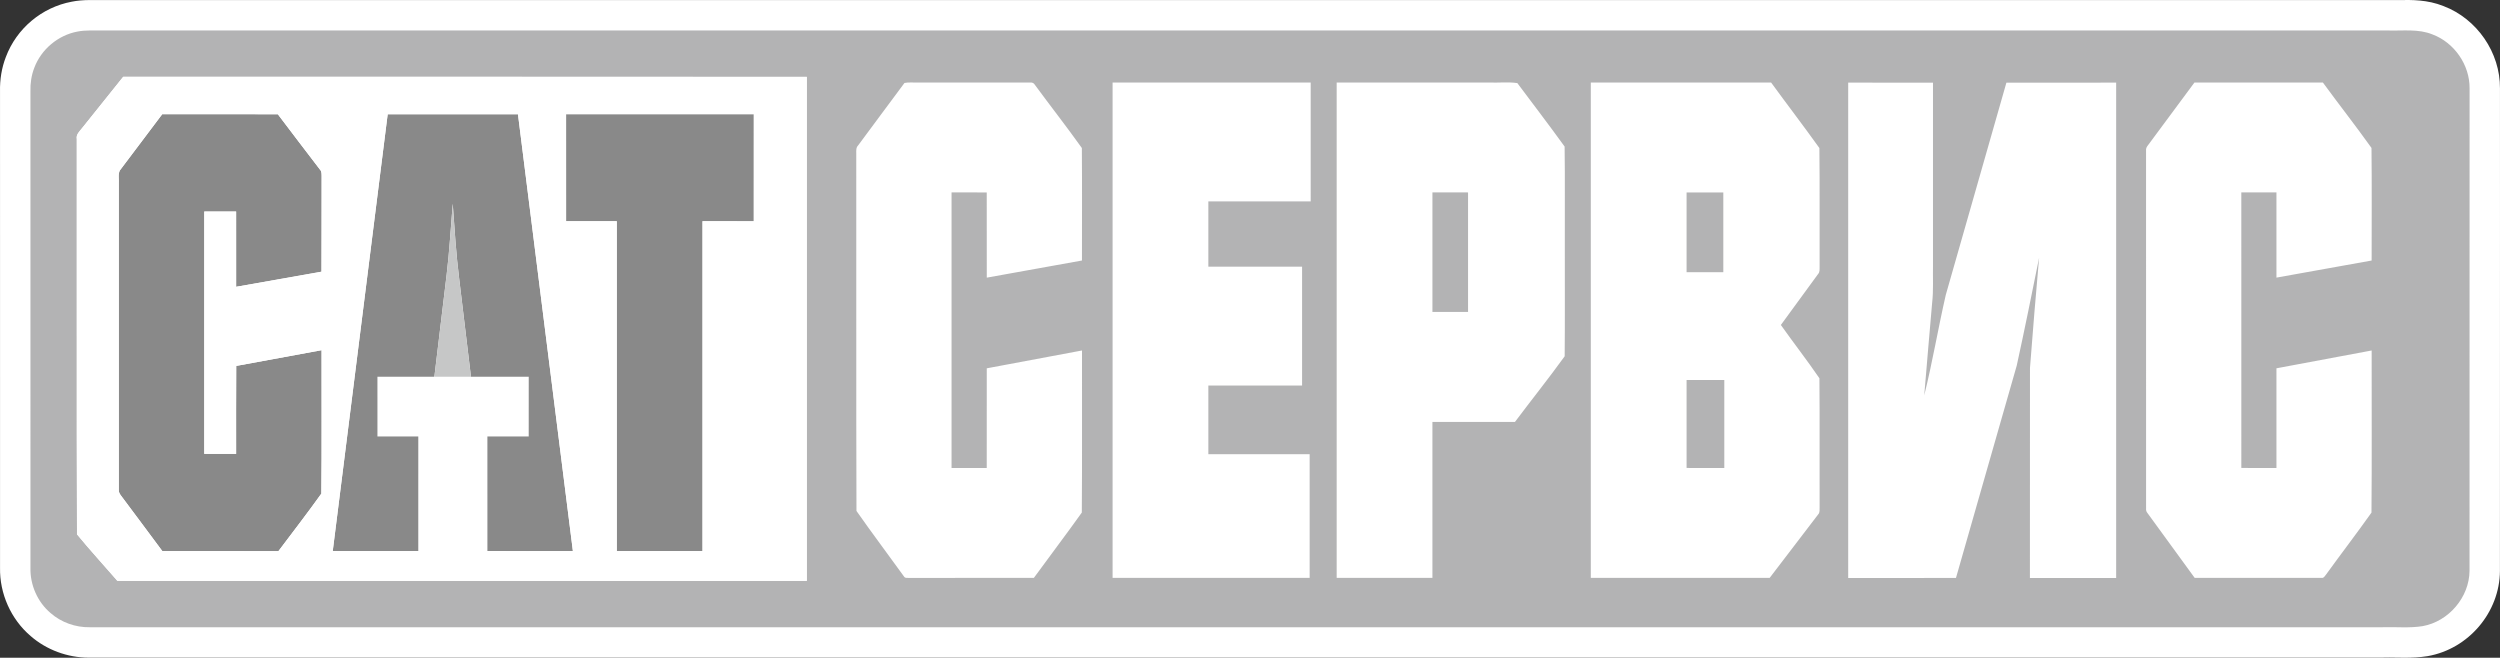
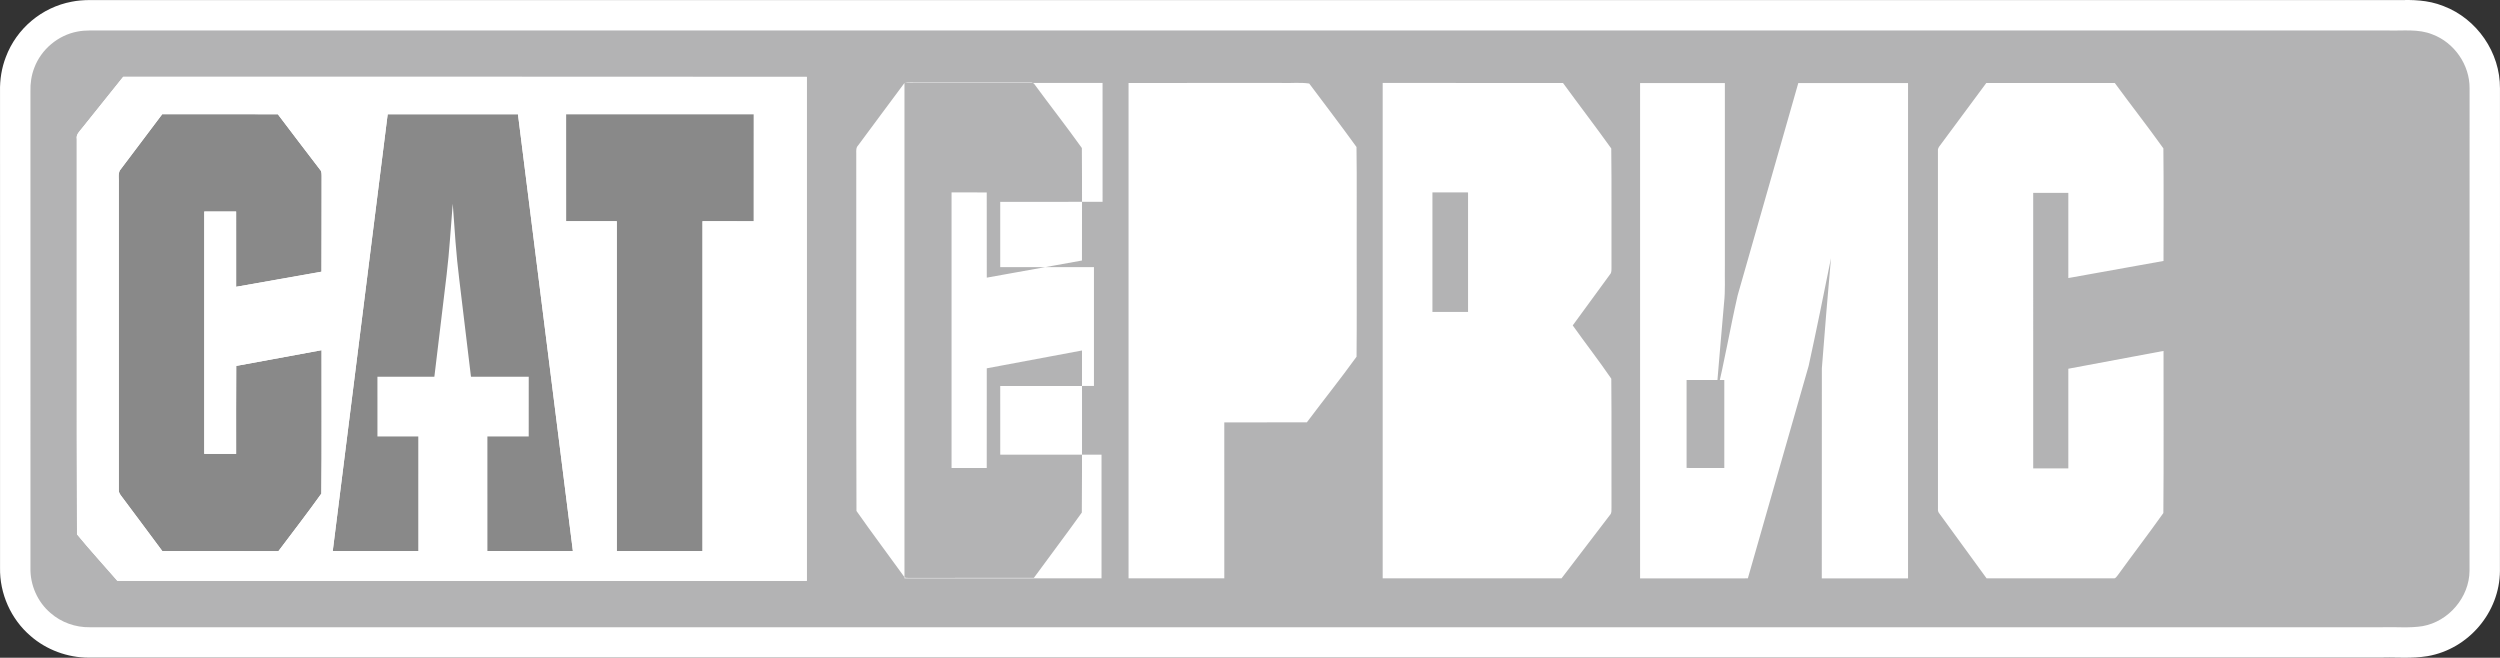
<svg xmlns="http://www.w3.org/2000/svg" xml:space="preserve" width="400mm" height="105.239mm" style="shape-rendering:geometricPrecision; text-rendering:geometricPrecision; image-rendering:optimizeQuality; fill-rule:evenodd; clip-rule:evenodd" viewBox="0 0 19281.25 5072.84">
  <rect x="0" y="0" width="19281.25" height="5072.84" fill="#333333" stroke="none" />
  <defs>
    <style type="text/css">  .fil0 {fill:white;fill-rule:nonzero} .fil3 {fill:white;fill-rule:nonzero} .fil4 {fill:#C6C7C7;fill-rule:nonzero} .fil1 {fill:#B3B3B4;fill-rule:nonzero} .fil2 {fill:#898989;fill-rule:nonzero}  </style>
  </defs>
  <g id="Layer_x0020_1">
    <path class="fil0" d="M18545.03 5072.84c-22.77,0 -44.74,-0.37 -65.79,-0.71 -33.82,-0.57 -65.66,-1.11 -95.27,-0.13l-7.63 0.13 -4420.94 -0.01c-4420.32,-0.03 -8840.7,-0.05 -13261.04,0.11 -2.9,0.04 -5.79,0.06 -8.68,0.06 -164.68,0 -327.84,-60.54 -449.61,-167.08 -151.65,-129.54 -239.61,-326.38 -235.79,-527.52 -0.05,-488.14 -0.02,-976.25 0.01,-1464.4 0.03,-735.49 0.08,-1471.02 -0.12,-2206.58 -2.02,-94.53 13.09,-184.3 44.93,-266.89 82.51,-219.84 276.8,-383.07 507.76,-426.59 41.75,-8.34 85.74,-12.42 138.22,-12.79l1.7 -0.01c4468.16,0.19 8936.21,0.16 13404.33,0.13l4327.38 -0.01 3.42 0.12c23.16,0.67 48.42,0.3 75.13,-0.12 97.11,-1.48 217.9,-3.33 341.59,45.96 259.62,98.14 438.83,358.97 436.46,635.89l0.13 984.61c0,896.62 0.13,1823.79 -0.4,2735.68l0 1.64c-2.5,318.37 -241.58,600.34 -556.07,655.85l-3.55 0.6c-61.58,9.89 -121.05,12.07 -176.19,12.07z" />
    <path class="fil0" d="M6975.73 639.86c31.38,-6.38 63.76,-2.46 95.73,-3.35 290.79,0.12 581.44,0 872.11,0 15.42,-2.01 30.85,3.46 38.22,18.09 119.64,163.1 244.76,322.4 362.05,486.94 2.45,289.12 0.66,578.44 0.78,867.65 -244.76,43.57 -489.4,88.02 -734.04,132.13 -0.79,-219.06 0,-438.11 -0.34,-657.18 -90.48,-0.11 -180.84,-0.11 -271.34,-0.11 0,708.46 0,1416.92 0,2125.38 90.49,0.12 180.86,0.12 271.34,0 0.24,-256.25 -0.11,-512.53 0.24,-768.78 244.86,-45.57 489.61,-91.82 734.48,-137.52 -1.02,416.55 1.9,833.36 -1.45,1249.92 -120.65,169.57 -247.32,335.23 -369.64,503.7 -319.71,0.65 -639.43,-0.24 -959.02,0.55 -14.74,-1.56 -34.74,4.34 -43.22,-11.62 -121.44,-168.81 -247.11,-334.78 -366.08,-505.04 -3.13,-918.8 -0.11,-1837.84 -1.57,-2756.63 -0.12,-21.58 -2.68,-45.25 13.97,-62.01 119.74,-160.29 237.7,-322.05 357.8,-482.12l0 0z" />
    <path class="fil0" d="M8580.86 636.5c509.28,0 1018.46,0 1527.74,0 0,305.64 0,611.15 0.12,916.79 -263.19,0.11 -526.27,-0.12 -789.35,0.11 0.12,167.78 0,335.58 0,503.36 240.96,0 481.91,0 722.86,0 0,305.53 0,611.16 0,916.68 -240.95,0.11 -481.91,0 -722.86,0.11 0.12,176.51 0,353.01 0.12,529.51 260.39,-0.11 520.78,-0.11 781.17,0 0.12,318.03 0.12,635.95 0,953.88 -506.6,0 -1013.19,0.11 -1519.8,0 0,-1273.48 0,-2546.96 0,-3820.44l0 0z" />
    <path class="fil0" d="M10309.11 636.62c391.54,-0.12 783.13,-0.12 1174.77,-0.12 72.71,3.12 147.12,-6.15 218.72,4.46 121.65,162.99 245.65,324.63 364.51,489.4 3.79,256.26 0.45,512.84 1.57,769.24 -0.67,282.72 1.67,565.57 -1.12,848.2 -123.78,171.48 -256.48,336.91 -383.38,506.27 -212.25,0.34 -424.5,0.11 -636.68,0.23 0.23,400.81 0,801.74 0.09,1202.65 -246.19,0 -492.4,0 -738.48,0 -0.12,-1273.48 -0.12,-2546.96 0,-3820.32zm738.48 847.41c0,307.31 0,614.63 0,921.94 91.57,0 183.15,0.21 274.76,-0.12 -0.22,-307.19 -0.22,-614.51 0,-921.71 -91.61,-0.21 -183.19,-0.11 -274.76,-0.11l0 0z" />
    <path class="fil0" d="M12269.08 636.38c463.6,0.45 927.22,-0.22 1390.79,0.34 123.03,169.01 250.54,335.01 372.12,505.03 3.81,304.85 0.26,609.92 1.71,914.89 -0.79,19.45 2.89,41.57 -11.84,56.98 -96.05,130.8 -190.93,262.18 -286.98,392.77 97.63,137.86 202.11,271.46 297.37,411.09 3.16,331 0,662.33 1.45,993.42 -1.06,19.45 3.68,42.13 -11.71,57.42 -124.34,162.87 -249.35,325.43 -373.3,488.51 -459.75,0.35 -919.69,0.11 -1379.6,0.11 0.11,-1273.59 0,-2547.06 0,-3820.56zm738.62 847.76c0.12,204.99 0.12,409.97 0,614.97 94.28,0.11 188.86,0.11 283.34,0 -0.13,-204.99 -0.13,-409.97 0,-614.97 -94.48,-0.11 -189.06,-0.21 -283.34,0zm0 1446.85c0.12,226.12 0.12,452.1 0.12,678.19 96.84,0.67 193.74,0.11 290.85,0.23 0.13,-226.22 0.53,-452.3 0,-678.51 -97.11,0.33 -194.11,0.09 -290.97,0.09l0 0z" />
    <path class="fil0" d="M14254.23 637.28c218.03,0.12 436.2,-0.21 653.97,0.12 -0.4,469.17 0,938.35 0,1407.43 -1.84,96.72 4.47,193.68 -6.45,290.09 -21.45,237.95 -40.53,476.21 -61.05,714.27 63.82,-256.59 107.11,-517.78 166.32,-775.37 155.8,-545.48 312.12,-1090.73 467.38,-1636.31 282.25,-0.44 564.37,-0.11 846.48,-0.23 0,1273.49 0,2546.97 0,3820.45 -221.59,-0.11 -443.44,0.21 -665.16,-0.11 0.66,-540.01 -0.4,-1080.13 0.53,-1620.11 22.24,-283.31 44.74,-566.82 70.4,-849.9 -55.92,277.38 -111.85,554.86 -172.37,831.35 -155.8,546.26 -313.31,1091.95 -468.83,1638.32 -277.12,1.11 -554.1,0.1 -831.21,0.45 0,-1273.48 0,-2546.96 0,-3820.45l0 0z" />
    <path class="fil0" d="M16924.58 636.62c330.14,0 660.55,-0.34 990.96,0.1 123.42,169.01 253.16,333.9 374.62,504.24 3.16,289.34 1.06,578.87 1.06,868.32 -244.88,43.24 -489.36,88.38 -734.1,131.82 -0.4,-218.94 -0.26,-438.01 0,-656.97 -90.27,-0.11 -180.67,-0.21 -270.93,0 0.13,708.35 0.13,1416.69 0.13,2125.04 90.13,0.55 180.4,0.23 270.8,0.23 0,-256.25 -0.53,-512.53 0,-768.88 244.88,-45.36 489.62,-91.71 734.24,-137.41 -0.53,416.79 2.24,833.67 -1.32,1250.35 -114.61,161.55 -235.27,318.71 -351.33,479.23 -8.95,9.63 -16.19,26.94 -31.97,24.14 -326.72,0.21 -653.58,0.21 -980.3,0 -120.79,-166.57 -242.51,-332.56 -363.43,-499 -8.95,-10.38 -12.89,-22.44 -11.32,-35.96 0,-920.04 0,-1839.98 -0.26,-2760 -2.5,-16.66 5.92,-30.72 16.05,-43.24 119.09,-160.54 238.04,-321.39 357.12,-482.02l0 0z" />
-     <path class="fil1" d="M597.6 243.52c31.28,-6.37 63.34,-8.28 95.18,-8.5 5909.5,0.22 11818.83,0.12 17728.17,0.12 113.16,3.35 230.93,-13.63 338.69,30.04 168.96,62.79 288.82,235.5 286.99,416.02 0,1240.53 0.39,2480.93 -0.4,3721.34 -1.58,204.1 -161.59,391.22 -362.25,426.63 -101.71,16.31 -205.27,5.04 -307.64,8.38 -5894.56,0 -11789.03,-0.1 -17683.56,0.1 -110.03,1.8 -220.51,-36.96 -303.29,-109.92 -100.2,-85.02 -157.73,-216.38 -154.6,-347.65 -0.11,-1225.33 0.22,-2450.65 -0.11,-3676.11 -1.56,-61.44 7.26,-123.2 29.61,-180.73 53.06,-142.43 183.76,-252.02 333.22,-279.72zm352.44 348.97c-106.24,132.25 -211.69,265.09 -318.15,397.13 -19,24.34 -46.25,48.03 -39.77,82.32 1.57,1016.33 -1.89,2032.87 1.68,3048.98 100.31,122.43 208.11,239.28 311.78,359.16 1772.25,0 3544.52,0 5316.88,0 0,-1295.83 0,-2591.65 0,-3887.47 -1757.51,0 -3514.91,0.11 -5272.43,-0.12zm6025.69 47.37c-120.1,160.07 -238.06,321.83 -357.8,482.12 -16.66,16.76 -14.09,40.44 -13.97,62.01 1.46,918.8 -1.56,1837.84 1.57,2756.63 118.97,170.26 244.64,336.23 366.08,505.04 8.48,15.96 28.48,10.06 43.22,11.62 319.59,-0.79 639.31,0.1 959.02,-0.55 122.32,-168.47 248.99,-334.13 369.64,-503.7 3.35,-416.57 0.43,-833.37 1.45,-1249.92 -244.87,45.7 -489.61,91.95 -734.48,137.52 -0.34,256.25 0,512.53 -0.24,768.78 -90.48,0.12 -180.84,0.12 -271.34,0 0,-708.46 0,-1416.92 0,-2125.38 90.49,0 180.86,0 271.34,0.11 0.34,219.07 -0.45,438.12 0.34,657.18 244.64,-44.11 489.28,-88.57 734.04,-132.13 -0.12,-289.21 1.67,-578.53 -0.78,-867.65 -117.29,-164.54 -242.41,-323.84 -362.05,-486.94 -7.37,-14.63 -22.8,-20.1 -38.22,-18.09 -290.66,0 -581.32,0.12 -872.11,0 -31.96,0.9 -64.35,-3.03 -95.73,3.35zm1605.13 -3.35c0,1273.48 0,2546.95 0,3820.44 506.61,0.11 1013.21,0 1519.8,0 0.12,-317.93 0.12,-635.85 0,-953.88 -260.39,-0.11 -520.78,-0.11 -781.17,0 -0.12,-176.5 0,-353 -0.12,-529.51 240.96,-0.11 481.91,0 722.86,-0.11 0,-305.52 0,-611.15 0,-916.68 -240.95,0 -481.91,0 -722.86,0 0,-167.79 0.12,-335.58 0,-503.36 263.07,-0.23 526.15,0 789.35,-0.11 -0.12,-305.64 -0.12,-611.15 -0.12,-916.79 -509.28,0 -1018.46,0 -1527.74,0zm1728.26 0.12c-0.12,1273.36 -0.12,2546.83 0,3820.32 246.09,0 492.29,0 738.48,0 -0.09,-400.91 0.13,-801.84 -0.09,-1202.65 212.18,-0.12 424.42,0.12 636.68,-0.23 126.9,-169.36 259.6,-334.79 383.38,-506.27 2.79,-282.62 0.45,-565.48 1.12,-848.2 -1.12,-256.39 2.22,-512.98 -1.57,-769.24 -118.86,-164.77 -242.86,-326.41 -364.51,-489.4 -71.6,-10.6 -146,-1.34 -218.72,-4.46 -391.65,0 -783.23,0 -1174.77,0.12zm1959.97 -0.24c0,1273.49 0.11,2546.97 0,3820.56 459.91,0 919.85,0.24 1379.6,-0.11 123.95,-163.08 248.95,-325.64 373.3,-488.51 15.4,-15.29 10.66,-37.97 11.71,-57.42 -1.45,-331.09 1.71,-662.42 -1.45,-993.42 -95.26,-139.63 -199.74,-273.23 -297.37,-411.09 96.05,-130.6 190.93,-261.97 286.98,-392.77 14.74,-15.41 11.05,-37.53 11.84,-56.98 -1.45,-304.96 2.1,-610.03 -1.71,-914.89 -121.58,-170.02 -249.09,-336.03 -372.12,-505.03 -463.57,-0.56 -927.19,0.11 -1390.79,-0.34zm1985.15 0.9c0,1273.49 0,2546.97 0,3820.45 277.11,-0.35 554.1,0.66 831.21,-0.45 155.53,-546.38 313.04,-1092.07 468.83,-1638.32 60.52,-276.48 116.45,-553.96 172.37,-831.35 -25.66,283.08 -48.15,566.58 -70.4,849.9 -0.92,539.98 0.13,1080.1 -0.53,1620.11 221.72,0.31 443.57,0 665.16,0.11 0,-1273.48 0,-2546.96 0,-3820.45 -282.11,0.12 -564.23,-0.21 -846.48,0.23 -155.26,545.58 -311.59,1090.84 -467.38,1636.31 -59.21,257.59 -102.5,518.78 -166.32,775.37 20.52,-238.06 39.61,-476.31 61.05,-714.27 10.92,-96.41 4.61,-193.36 6.45,-290.09 0,-469.08 -0.4,-938.26 0,-1407.43 -217.77,-0.33 -435.93,0 -653.97,-0.12zm2670.35 -0.66c-119.08,160.62 -238.03,321.48 -357.12,482.02 -10.13,12.51 -18.55,26.58 -16.05,43.24 0.26,920.01 0.26,1839.95 0.26,2760 -1.58,13.52 2.37,25.58 11.32,35.96 120.93,166.44 242.64,332.43 363.43,499 326.72,0.21 653.58,0.21 980.3,0 15.79,2.8 23.03,-14.51 31.97,-24.14 116.06,-160.52 236.72,-317.68 351.33,-479.23 3.55,-416.68 0.79,-833.56 1.32,-1250.35 -244.62,45.7 -489.36,92.05 -734.24,137.41 -0.53,256.35 0,512.64 0,768.88 -90.4,0 -180.67,0.33 -270.8,-0.23 0,-708.35 0,-1416.69 -0.13,-2125.04 90.27,-0.21 180.67,-0.11 270.93,0 -0.26,218.95 -0.4,438.03 0,656.97 244.74,-43.45 489.23,-88.58 734.1,-131.82 0,-289.45 2.11,-578.98 -1.06,-868.32 -121.45,-170.35 -251.19,-335.24 -374.62,-504.24 -330.41,-0.44 -660.81,-0.1 -990.96,-0.1l0 0z" />
+     <path class="fil1" d="M597.6 243.52c31.28,-6.37 63.34,-8.28 95.18,-8.5 5909.5,0.22 11818.83,0.12 17728.17,0.12 113.16,3.35 230.93,-13.63 338.69,30.04 168.96,62.79 288.82,235.5 286.99,416.02 0,1240.53 0.39,2480.93 -0.4,3721.34 -1.58,204.1 -161.59,391.22 -362.25,426.63 -101.71,16.31 -205.27,5.04 -307.64,8.38 -5894.56,0 -11789.03,-0.1 -17683.56,0.1 -110.03,1.8 -220.51,-36.96 -303.29,-109.92 -100.2,-85.02 -157.73,-216.38 -154.6,-347.65 -0.11,-1225.33 0.22,-2450.65 -0.11,-3676.11 -1.56,-61.44 7.26,-123.2 29.61,-180.73 53.06,-142.43 183.76,-252.02 333.22,-279.72zm352.44 348.97c-106.24,132.25 -211.69,265.09 -318.15,397.13 -19,24.34 -46.25,48.03 -39.77,82.32 1.57,1016.33 -1.89,2032.87 1.68,3048.98 100.31,122.43 208.11,239.28 311.78,359.16 1772.25,0 3544.52,0 5316.88,0 0,-1295.83 0,-2591.65 0,-3887.47 -1757.51,0 -3514.91,0.11 -5272.43,-0.12zm6025.69 47.37c-120.1,160.07 -238.06,321.83 -357.8,482.12 -16.66,16.76 -14.09,40.44 -13.97,62.01 1.46,918.8 -1.56,1837.84 1.57,2756.63 118.97,170.26 244.64,336.23 366.08,505.04 8.48,15.96 28.48,10.06 43.22,11.62 319.59,-0.79 639.31,0.1 959.02,-0.55 122.32,-168.47 248.99,-334.13 369.64,-503.7 3.35,-416.57 0.43,-833.37 1.45,-1249.92 -244.87,45.7 -489.61,91.95 -734.48,137.52 -0.34,256.25 0,512.53 -0.24,768.78 -90.48,0.12 -180.84,0.12 -271.34,0 0,-708.46 0,-1416.92 0,-2125.38 90.49,0 180.86,0 271.34,0.11 0.34,219.07 -0.45,438.12 0.34,657.18 244.64,-44.11 489.28,-88.57 734.04,-132.13 -0.12,-289.21 1.67,-578.53 -0.78,-867.65 -117.29,-164.54 -242.41,-323.84 -362.05,-486.94 -7.37,-14.63 -22.8,-20.1 -38.22,-18.09 -290.66,0 -581.32,0.12 -872.11,0 -31.96,0.9 -64.35,-3.03 -95.73,3.35zc0,1273.48 0,2546.95 0,3820.44 506.61,0.11 1013.21,0 1519.8,0 0.12,-317.93 0.12,-635.85 0,-953.88 -260.39,-0.11 -520.78,-0.11 -781.17,0 -0.12,-176.5 0,-353 -0.12,-529.51 240.96,-0.11 481.91,0 722.86,-0.11 0,-305.52 0,-611.15 0,-916.68 -240.95,0 -481.91,0 -722.86,0 0,-167.79 0.12,-335.58 0,-503.36 263.07,-0.23 526.15,0 789.35,-0.11 -0.12,-305.64 -0.12,-611.15 -0.12,-916.79 -509.28,0 -1018.46,0 -1527.74,0zm1728.26 0.12c-0.12,1273.36 -0.12,2546.83 0,3820.32 246.09,0 492.29,0 738.48,0 -0.09,-400.91 0.13,-801.84 -0.09,-1202.65 212.18,-0.12 424.42,0.12 636.68,-0.23 126.9,-169.36 259.6,-334.79 383.38,-506.27 2.79,-282.62 0.45,-565.48 1.12,-848.2 -1.12,-256.39 2.22,-512.98 -1.57,-769.24 -118.86,-164.77 -242.86,-326.41 -364.51,-489.4 -71.6,-10.6 -146,-1.34 -218.72,-4.46 -391.65,0 -783.23,0 -1174.77,0.12zm1959.97 -0.24c0,1273.49 0.11,2546.97 0,3820.56 459.91,0 919.85,0.24 1379.6,-0.11 123.95,-163.08 248.95,-325.64 373.3,-488.51 15.4,-15.29 10.66,-37.97 11.71,-57.42 -1.45,-331.09 1.71,-662.42 -1.45,-993.42 -95.26,-139.63 -199.74,-273.23 -297.37,-411.09 96.05,-130.6 190.93,-261.97 286.98,-392.77 14.74,-15.41 11.05,-37.53 11.84,-56.98 -1.45,-304.96 2.1,-610.03 -1.71,-914.89 -121.58,-170.02 -249.09,-336.03 -372.12,-505.03 -463.57,-0.56 -927.19,0.11 -1390.79,-0.34zm1985.15 0.9c0,1273.49 0,2546.97 0,3820.45 277.11,-0.35 554.1,0.66 831.21,-0.45 155.53,-546.38 313.04,-1092.07 468.83,-1638.32 60.52,-276.48 116.45,-553.96 172.37,-831.35 -25.66,283.08 -48.15,566.58 -70.4,849.9 -0.92,539.98 0.13,1080.1 -0.53,1620.11 221.72,0.31 443.57,0 665.16,0.11 0,-1273.48 0,-2546.96 0,-3820.45 -282.11,0.12 -564.23,-0.21 -846.48,0.23 -155.26,545.58 -311.59,1090.84 -467.38,1636.31 -59.21,257.59 -102.5,518.78 -166.32,775.37 20.52,-238.06 39.61,-476.31 61.05,-714.27 10.92,-96.41 4.61,-193.36 6.45,-290.09 0,-469.08 -0.4,-938.26 0,-1407.43 -217.77,-0.33 -435.93,0 -653.97,-0.12zm2670.35 -0.66c-119.08,160.62 -238.03,321.48 -357.12,482.02 -10.13,12.51 -18.55,26.58 -16.05,43.24 0.26,920.01 0.26,1839.95 0.26,2760 -1.58,13.52 2.37,25.58 11.32,35.96 120.93,166.44 242.64,332.43 363.43,499 326.72,0.21 653.58,0.21 980.3,0 15.79,2.8 23.03,-14.51 31.97,-24.14 116.06,-160.52 236.72,-317.68 351.33,-479.23 3.55,-416.68 0.79,-833.56 1.32,-1250.35 -244.62,45.7 -489.36,92.05 -734.24,137.41 -0.53,256.35 0,512.64 0,768.88 -90.4,0 -180.67,0.33 -270.8,-0.23 0,-708.35 0,-1416.69 -0.13,-2125.04 90.27,-0.21 180.67,-0.11 270.93,0 -0.26,218.95 -0.4,438.03 0,656.97 244.74,-43.45 489.23,-88.58 734.1,-131.82 0,-289.45 2.11,-578.98 -1.06,-868.32 -121.45,-170.35 -251.19,-335.24 -374.62,-504.24 -330.41,-0.44 -660.81,-0.1 -990.96,-0.1l0 0z" />
    <path class="fil2" d="M923.67 1315.13c108.58,-145.23 218.73,-289.32 327.42,-434.44 297.26,0.34 594.52,-0.67 891.78,0.55 107.34,143.11 216.82,284.75 325.18,427.17 14.3,14.41 11.84,35.53 12.51,54.19 -1.13,244.3 0.67,488.62 -1.01,732.8 -219.5,38.33 -438.89,77.87 -658.3,116.53 -0.22,-193.49 0,-386.97 -0.11,-580.44 -81.88,0 -163.87,0 -245.76,0 0,623 0,1246.11 0,1869.12 81.89,0.09 163.88,0.09 245.76,0 0.45,-226.22 -1.01,-452.33 0.78,-678.54 219.4,-39.88 438.79,-80.77 658.19,-121.31 -0.9,368.76 2.34,737.62 -1.69,1106.26 -107.12,149.91 -220.28,296.03 -331.1,443.59 -298.48,-0.99 -596.97,0.1 -895.45,-0.54 -105.68,-141.67 -210.58,-283.96 -316.81,-425.19 -10.5,-14.07 -21.23,-29.48 -18.77,-47.92 0,-785.86 0.11,-1571.74 -0.11,-2357.61 2.9,-34.41 -7.38,-72.28 7.48,-104.23l0 0z" />
    <path class="fil2" d="M2989.95 881.14c334.91,-0.67 669.81,-0.67 1004.82,0 140.86,1123 282.63,2245.9 423.61,3368.93 -235.93,-0.36 -471.86,1.44 -707.68,-0.81l-7.14 -6.23c-16.87,-181.33 -31.17,-362.96 -45.25,-544.59 -110.58,-0.79 -221.18,-0.24 -331.88,-0.24 -13.29,183.99 -30.5,367.64 -44.46,551.5 -238.61,0.91 -477.11,0.8 -715.72,0.11 141.32,-1122.88 282.85,-2245.79 423.71,-3368.68zm454.77 1236.72c-32.52,269.78 -65.12,539.54 -97.29,809.33 95.84,0.12 191.69,0.12 287.54,0 -30.72,-256.71 -61.66,-513.29 -92.61,-769.9 -24.58,-194.58 -36.63,-390.54 -50.6,-586.03 -15.41,182.08 -25.13,364.96 -47.03,546.59l0 0z" />
    <path class="fil2" d="M4365.88 880.8c482.58,-0.11 965.27,-0.11 1447.83,0 0.12,275.14 0.57,550.4 -0.21,825.53 -131.82,-0.78 -263.53,-0.22 -395.34,-0.22 0,847.98 0.12,1695.97 0,2543.97 -220.51,0.2 -440.91,0.31 -661.31,0 -0.1,-847.9 -0.22,-1695.88 0,-2543.85 -130.25,-0.45 -260.62,-0.21 -390.86,-0.12 -0.45,-275.02 -0.23,-550.16 -0.11,-825.31l0 0z" />
    <path class="fil1" d="M11047.6 1484.03c91.57,0 183.15,-0.1 274.76,0.11 -0.22,307.2 -0.22,614.52 0,921.71 -91.61,0.33 -183.19,0.12 -274.76,0.12 0,-307.31 0,-614.63 0,-921.94l0 0z" />
-     <path class="fil1" d="M13007.7 1484.14c94.28,-0.21 188.86,-0.11 283.34,0 -0.13,204.99 -0.13,409.97 0,614.97 -94.48,0.11 -189.06,0.11 -283.34,0 0.12,-204.99 0.12,-409.97 0,-614.97l0 0z" />
    <path class="fil1" d="M13007.7 2930.99c96.86,0 193.86,0.24 290.97,-0.09 0.53,226.21 0.13,452.29 0,678.51 -97.11,-0.12 -194.01,0.44 -290.85,-0.23 0,-226.1 0,-452.08 -0.12,-678.19l0 0z" />
    <path class="fil3" d="M950.04 592.49c1757.52,0.23 3514.92,0.12 5272.43,0.12 0,1295.82 0,2591.64 0,3887.47 -1772.36,0 -3544.63,0 -5316.88,0 -103.67,-119.88 -211.47,-236.73 -311.78,-359.16 -3.57,-1016.11 -0.11,-2032.65 -1.68,-3048.98 -6.48,-34.29 20.78,-57.97 39.77,-82.32 106.45,-132.04 211.91,-264.88 318.15,-397.13zm-26.37 722.64c-14.86,31.95 -4.58,69.82 -7.48,104.23 0.22,785.87 0.11,1571.75 0.11,2357.61 -2.46,18.44 8.27,33.85 18.77,47.92 106.23,141.23 211.13,283.52 316.81,425.19 298.48,0.65 596.97,-0.45 895.45,0.54 110.82,-147.56 223.98,-293.68 331.1,-443.59 4.03,-368.64 0.79,-737.49 1.69,-1106.26 -219.4,40.54 -438.79,81.42 -658.19,121.31 -1.79,226.21 -0.33,452.32 -0.78,678.54 -81.88,0.09 -163.87,0.09 -245.76,0 0,-623.01 0,-1246.12 0,-1869.12 81.89,0 163.88,0 245.76,0 0.11,193.47 -0.12,386.95 0.11,580.44 219.4,-38.65 438.79,-78.2 658.3,-116.53 1.69,-244.18 -0.12,-488.51 1.01,-732.8 -0.67,-18.66 1.79,-39.78 -12.51,-54.19 -108.36,-142.43 -217.84,-284.07 -325.18,-427.17 -297.26,-1.22 -594.52,-0.21 -891.78,-0.55 -108.69,145.11 -218.84,289.2 -327.42,434.44zm2066.28 -433.99c-140.86,1122.89 -282.39,2245.8 -423.71,3368.68 238.62,0.69 477.11,0.8 715.72,-0.11 13.96,-183.86 31.17,-367.52 44.46,-551.5 110.7,0 221.3,-0.55 331.88,0.24 14.08,181.63 28.38,363.26 45.25,544.59l7.14 6.23c235.82,2.25 471.75,0.45 707.68,0.81 -140.98,-1123.03 -282.75,-2245.93 -423.61,-3368.93 -335.01,-0.67 -669.91,-0.67 -1004.82,0zm1375.93 -0.34c-0.12,275.14 -0.34,550.28 0.11,825.31 130.25,-0.09 260.61,-0.33 390.86,0.12 -0.22,847.97 -0.1,1695.95 0,2543.85 220.4,0.31 440.8,0.2 661.31,0 0.12,-847.99 0,-1695.98 0,-2543.97 131.82,0 263.52,-0.55 395.34,0.22 0.78,-275.13 0.33,-550.38 0.21,-825.53 -482.57,-0.11 -965.25,-0.11 -1447.83,0l0 0z" />
-     <path class="fil4" d="M3444.72 2117.87c21.89,-181.63 31.62,-364.51 47.03,-546.59 13.97,195.49 26.02,391.45 50.6,586.03 30.95,256.6 61.9,513.19 92.61,769.9 -95.85,0.12 -191.69,0.12 -287.54,0 32.17,-269.79 64.78,-539.55 97.29,-809.33l0 0z" />
    <path class="fil0" d="M2910.96 2905.5c388.95,-0.05 777.99,-0.05 1166.94,0 0.09,153.55 0.45,307.15 -0.17,460.68 -106.25,-0.43 -212.4,-0.12 -318.64,-0.12 0,473.2 0.14,411.36 0.06,884.57 -177.74,0.11 -355.52,0.17 -533.15,0 -0.1,-473.15 -0.09,-411.31 0.08,-884.51 -104.98,-0.24 -210.03,-0.12 -315.02,-0.05 -0.37,-153.48 -0.19,-307.01 -0.1,-460.56l0 0z" />
  </g>
</svg>